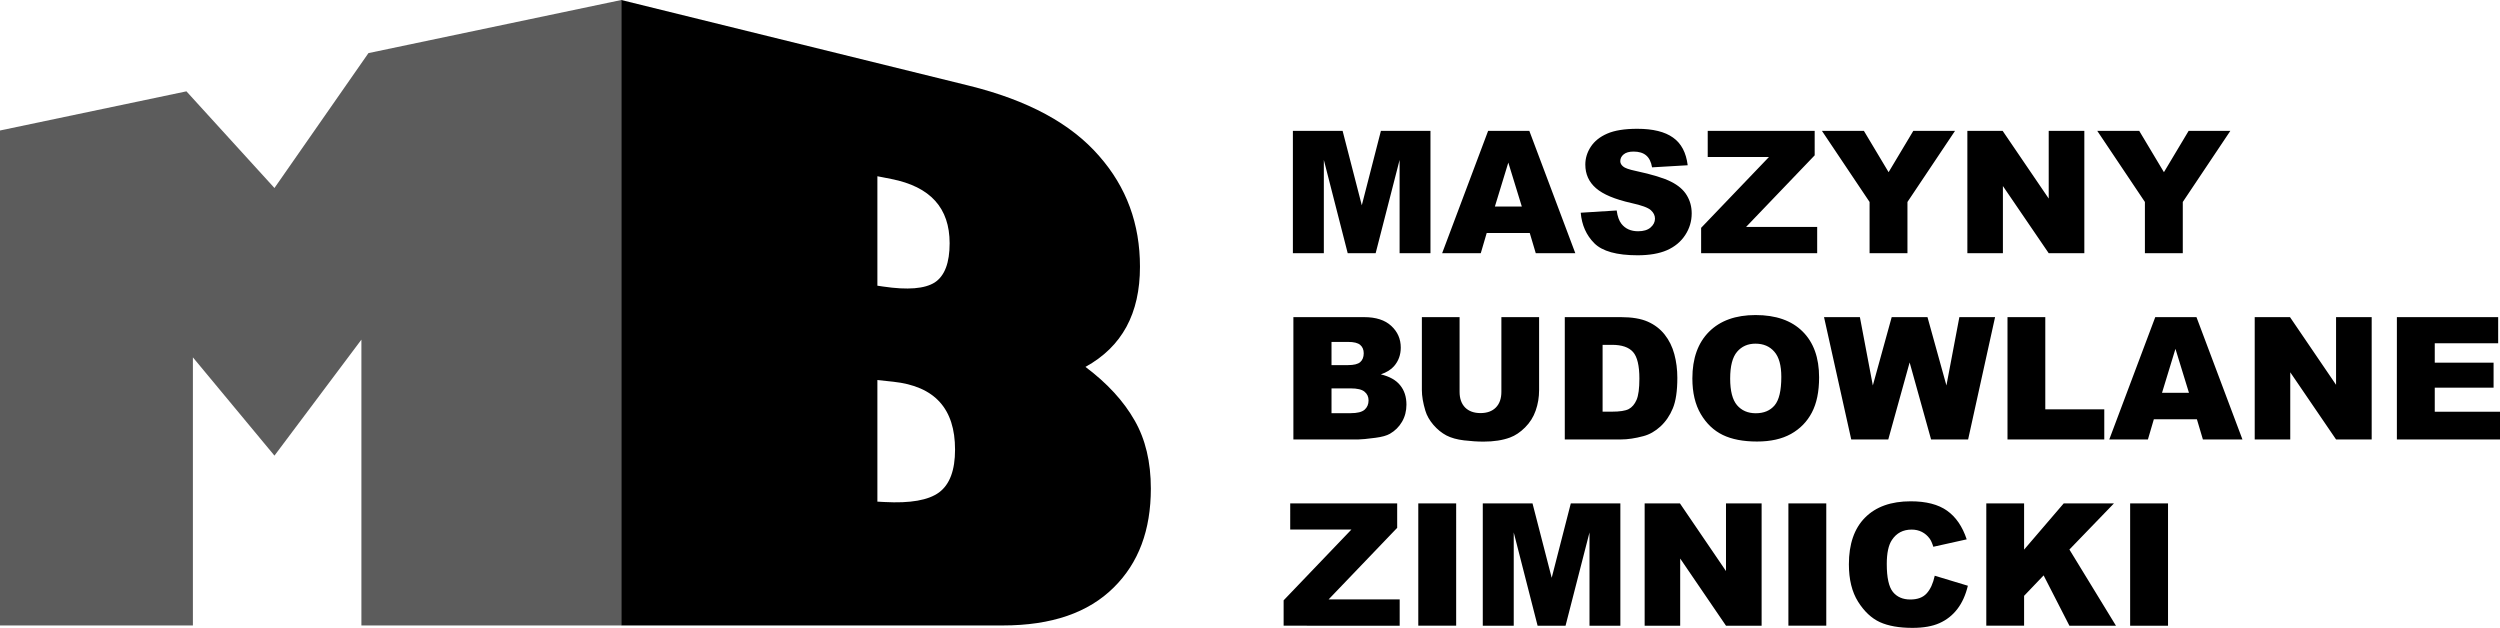
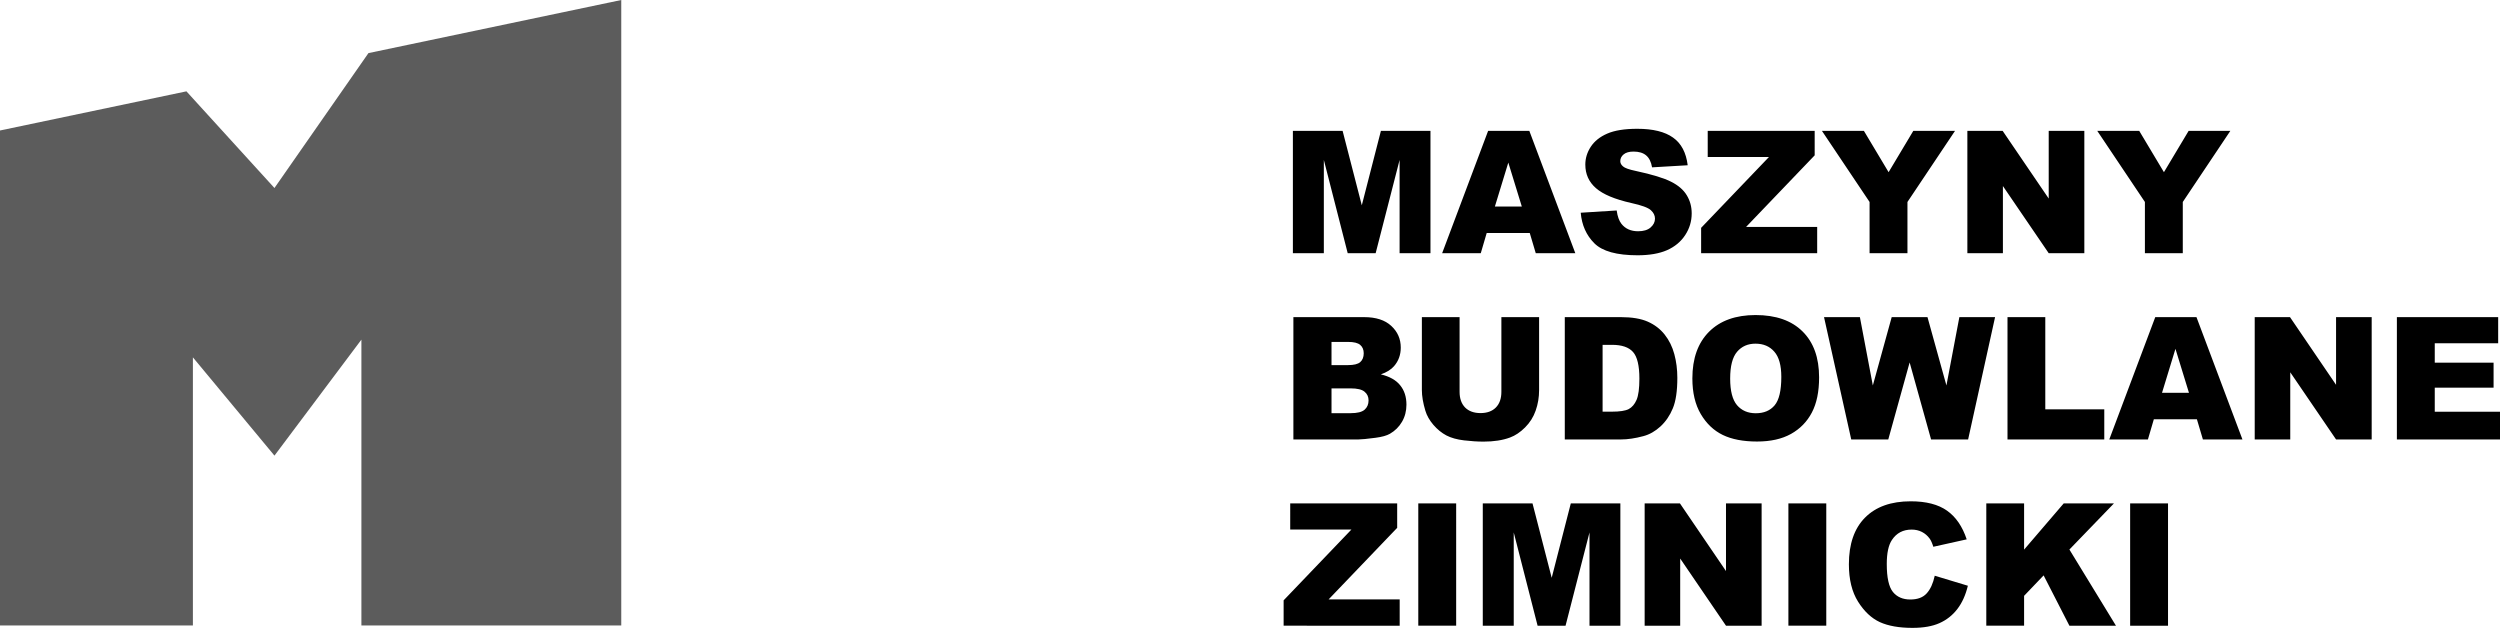
<svg xmlns="http://www.w3.org/2000/svg" xmlns:ns1="http://sodipodi.sourceforge.net/DTD/sodipodi-0.dtd" xmlns:ns2="http://www.inkscape.org/namespaces/inkscape" width="666.287" height="167.336" version="1.1" id="svg851" ns1:docname="logo-maszyny-budowlane-zimnicki.svg" ns2:version="0.92.4 (5da689c313, 2019-01-14)">
  <defs id="defs855" />
  <ns1:namedview pagecolor="#ffffff" bordercolor="#666666" borderopacity="1" objecttolerance="10" gridtolerance="10" guidetolerance="10" ns2:pageopacity="0" ns2:pageshadow="2" ns2:window-width="1920" ns2:window-height="1017" id="namedview853" showgrid="false" ns2:zoom="1.7040858" ns2:cx="333.152" ns2:cy="84.258" ns2:window-x="-8" ns2:window-y="-8" ns2:window-maximized="1" ns2:current-layer="svg851" />
  <g letter-spacing="0" word-spacing="0" id="g849" style="letter-spacing:0;word-spacing:0" transform="translate(-38.895,-39.422)">
    <g style="line-height:125%" id="g839">
      <path style="font-weight:400;font-size:625px;font-family:'Gill Sans MT Ultra Bold';-inkscape-font-specification:'Gill Sans MT Ultra Bold, ';fill:#5c5c5c" d="M 204.471,206.114 V 39.424 L 137.089,53.576 112.041,89.528 88.581,63.765 38.895,74.2 v 131.914 h 51.41 v -71.45 l 21.736,26.186 23.173,-30.908 v 76.172 h 69.257" font-size="625" font-weight="400" id="path837" ns2:connector-curvature="0" />
    </g>
    <g style="line-height:125%" id="g843">
-       <path d="m 204.467,39.422 92.583,22.811 c 15.9,3.918 27.332,10.18 34.783,18.768 7.302,8.313 10.88,18.094 10.88,29.509 0,12.457 -4.757,21.309 -14.53,26.696 5.837,4.378 10.182,9.126 13.105,14.27 2.891,5.03 4.325,11.07 4.325,18.159 0,11.065 -3.255,19.81 -9.886,26.355 -6.746,6.708 -16.512,10.125 -29.615,10.125 H 204.467 V 39.422 m 68.264,46.971 v 29.17 l 1.54,0.228 c 6.553,0.976 11.114,0.597 13.772,-1.109 2.634,-1.754 3.943,-5.225 3.943,-10.424 0,-9.384 -5.095,-15.078 -15.555,-17.137 l -3.7,-0.728 m 0,54.312 v 32.41 l 1.901,0.103 c 6.898,0.374 11.71,-0.485 14.53,-2.556 2.852,-2.112 4.267,-5.911 4.267,-11.414 0,-10.878 -5.386,-16.897 -16.46,-18.088 l -4.238,-0.455" style="font-weight:400;font-size:625px;font-family:'Gill Sans MT Ultra Bold';-inkscape-font-specification:'Gill Sans MT Ultra Bold, '" font-size="625" font-weight="400" id="path841" ns2:connector-curvature="0" />
-     </g>
+       </g>
    <g style="font-weight:900;font-size:100px;line-height:109%;font-family:Arial" font-weight="900" font-size="100" id="g847">
      <path style="line-height:109%;-inkscape-font-specification:'Arial Heavy'" d="m 383.468,74.305 h 13.253 l 5.114,19.834 5.092,-19.834 h 13.209 v 32.598 h -8.228 v -24.86 l -6.382,24.86 h -7.449 l -6.36,-24.86 v 24.86 h -8.249 z m 63.129,27.217 h -11.474 l -1.579,5.381 H 423.249 L 435.5,74.305 h 10.984 l 12.253,32.598 h -10.54 l -1.601,-5.381 z m -2.113,-7.049 -3.602,-11.719 -3.58,11.719 z m 15.699,1.645 9.584,-0.6 q 0.311,2.335 1.267,3.558 1.557,1.979 4.448,1.979 2.156,0 3.313,-1 1.178,-1.024 1.178,-2.358 0,-1.267 -1.112,-2.268 -1.111,-1 -5.158,-1.89 -6.627,-1.49 -9.45,-3.958 -2.847,-2.468 -2.847,-6.293 0,-2.513 1.445,-4.736 1.468,-2.246 4.38,-3.514 2.936,-1.29 8.028,-1.29 6.249,0 9.517,2.336 3.291,2.312 3.914,7.382 l -9.495,0.556 q -0.378,-2.201 -1.601,-3.202 -1.2,-1 -3.335,-1 -1.757,0 -2.647,0.755 -0.889,0.734 -0.889,1.801 0,0.779 0.734,1.401 0.711,0.645 3.38,1.201 6.604,1.423 9.45,2.89 2.869,1.446 4.158,3.603 1.312,2.157 1.312,4.825 0,3.136 -1.734,5.782 -1.735,2.646 -4.848,4.024 -3.113,1.357 -7.85,1.357 -8.315,0 -11.518,-3.202 -3.202,-3.202 -3.624,-8.139 z m 33.844,-21.813 h 28.506 V 80.82 L 504.255,99.899 H 523.2 v 7.004 h -30.93 v -6.76 l 18.078,-18.878 h -16.321 z m 30.441,0 h 11.185 l 6.582,11.007 6.582,-11.007 h 11.118 L 547.26,93.25 v 13.653 H 537.165 V 93.25 Z m 38.758,0 h 9.406 l 12.274,18.033 V 74.305 h 9.495 v 32.598 h -9.495 l -12.208,-17.9 v 17.9 h -9.472 z m 34.621,0 h 11.185 l 6.582,11.007 6.582,-11.007 h 11.118 L 620.64,93.25 v 13.653 H 610.544 V 93.25 Z m -214.246,49.638 h 18.857 q 4.714,0 7.227,2.335 2.534,2.335 2.534,5.781 0,2.891 -1.8,4.959 -1.201,1.379 -3.514,2.18 3.513,0.844 5.159,2.912 1.668,2.046 1.668,5.159 0,2.535 -1.179,4.558 -1.179,2.024 -3.224,3.202 -1.268,0.734 -3.825,1.068 -3.402,0.444 -4.514,0.444 h -17.389 z m 10.162,12.786 h 4.38 q 2.358,0 3.27,-0.8 0.934,-0.823 0.934,-2.358 0,-1.423 -0.934,-2.223 -0.912,-0.8 -3.202,-0.8 h -4.448 v 6.18 z m 0,12.808 h 5.137 q 2.602,0 3.669,-0.912 1.067,-0.934 1.067,-2.49 0,-1.446 -1.067,-2.313 -1.045,-0.89 -3.691,-0.89 h -5.115 z m 45.273,-25.594 h 10.051 v 19.435 q 0,2.89 -0.912,5.47 -0.889,2.557 -2.824,4.491 -1.912,1.913 -4.024,2.69 -2.936,1.09 -7.05,1.09 -2.378,0 -5.202,-0.333 -2.802,-0.334 -4.692,-1.312 -1.89,-1 -3.47,-2.824 -1.556,-1.823 -2.134,-3.758 -0.934,-3.113 -0.934,-5.514 v -19.435 h 10.051 v 19.901 q 0,2.669 1.468,4.18 1.49,1.49 4.113,1.49 2.602,0 4.07,-1.467 1.49,-1.49 1.49,-4.203 v -19.9 z m 16.9,0 H 470.9 q 4.425,0 7.138,1.2 2.735,1.202 4.514,3.447 1.779,2.246 2.579,5.226 0.8,2.98 0.8,6.315 0,5.226 -1.2,8.116 -1.179,2.869 -3.291,4.826 -2.113,1.934 -4.536,2.579 -3.314,0.89 -6.004,0.89 h -14.965 v -32.599 z m 10.073,7.382 v 17.812 h 2.468 q 3.158,0 4.492,-0.69 1.334,-0.711 2.09,-2.446 0.756,-1.756 0.756,-5.67 0,-5.18 -1.69,-7.093 -1.69,-1.913 -5.603,-1.913 z m 23.926,8.939 q 0,-7.982 4.447,-12.43 4.448,-4.447 12.386,-4.447 8.138,0 12.541,4.38 4.403,4.359 4.403,12.23 0,5.715 -1.935,9.384 -1.912,3.647 -5.559,5.693 -3.624,2.023 -9.05,2.023 -5.514,0 -9.139,-1.756 -3.602,-1.757 -5.848,-5.56 -2.246,-3.802 -2.246,-9.517 z m 10.073,0.045 q 0,4.936 1.823,7.093 1.846,2.157 5.004,2.157 3.246,0 5.025,-2.112 1.779,-2.113 1.779,-7.583 0,-4.603 -1.868,-6.715 -1.846,-2.135 -5.025,-2.135 -3.047,0 -4.892,2.157 -1.846,2.157 -1.846,7.138 z m 25.016,-16.366 h 9.561 l 3.447,18.212 5.025,-18.212 h 9.54 l 5.047,18.212 3.447,-18.212 h 9.517 l -7.182,32.598 h -9.873 l -5.715,-20.524 -5.692,20.524 h -9.873 l -7.25,-32.598 z m 48.897,0 h 10.073 v 24.571 h 15.721 v 8.027 h -25.794 z m 50.476,27.217 h -11.473 l -1.58,5.381 H 601.05 l 12.253,-32.598 h 10.984 l 12.252,32.598 h -10.54 l -1.6,-5.38 z m -2.112,-7.049 -3.602,-11.718 -3.58,11.718 z m 17.522,-20.168 h 9.406 l 12.274,18.034 v -18.034 h 9.495 v 32.598 h -9.495 l -12.207,-17.9 v 17.9 h -9.473 z m 37.891,0 h 26.994 v 6.96 h -16.9 v 5.181 h 15.677 v 6.649 h -15.676 v 6.426 h 17.389 v 7.382 h -27.484 z m -294.942,49.638 h 28.507 v 6.516 l -18.278,19.078 h 18.945 v 7.005 H 381 v -6.76 l 18.078,-18.879 h -16.322 z m 34.134,0 h 10.094 V 206.18 H 416.89 v -32.6 z m 17.188,0 h 13.252 l 5.115,19.835 5.092,-19.835 h 13.208 v 32.599 h -8.227 v -24.86 l -6.382,24.86 h -7.45 l -6.359,-24.86 v 24.86 h -8.25 v -32.6 z m 43.138,0 h 9.406 l 12.274,18.034 v -18.034 h 9.495 v 32.599 h -9.495 l -12.207,-17.9 v 17.9 h -9.473 v -32.6 z m 38.313,0 h 10.095 V 206.18 H 515.53 v -32.6 z m 39.002,19.279 8.828,2.669 q -0.89,3.713 -2.802,6.203 -1.912,2.49 -4.758,3.758 -2.824,1.268 -7.205,1.268 -5.314,0 -8.694,-1.534 -3.358,-1.557 -5.804,-5.448 -2.446,-3.892 -2.446,-9.962 0,-8.094 4.292,-12.43 4.314,-4.358 12.185,-4.358 6.16,0 9.673,2.49 3.536,2.49 5.248,7.65 l -8.895,1.978 q -0.467,-1.49 -0.978,-2.179 -0.845,-1.156 -2.068,-1.779 -1.223,-0.622 -2.735,-0.622 -3.425,0 -5.248,2.757 -1.379,2.046 -1.379,6.426 0,5.426 1.646,7.45 1.645,2 4.625,2 2.89,0 4.358,-1.623 1.49,-1.623 2.157,-4.714 z m 13.742,-19.279 h 10.073 v 12.32 l 10.562,-12.32 h 13.387 l -11.874,12.297 12.407,20.302 h -12.407 l -6.871,-13.409 -5.204,5.448 v 7.96 h -10.073 z m 38.335,0 h 10.096 v 32.599 h -10.096 v -32.6 z" id="path845" ns2:connector-curvature="0" />
    </g>
  </g>
</svg>